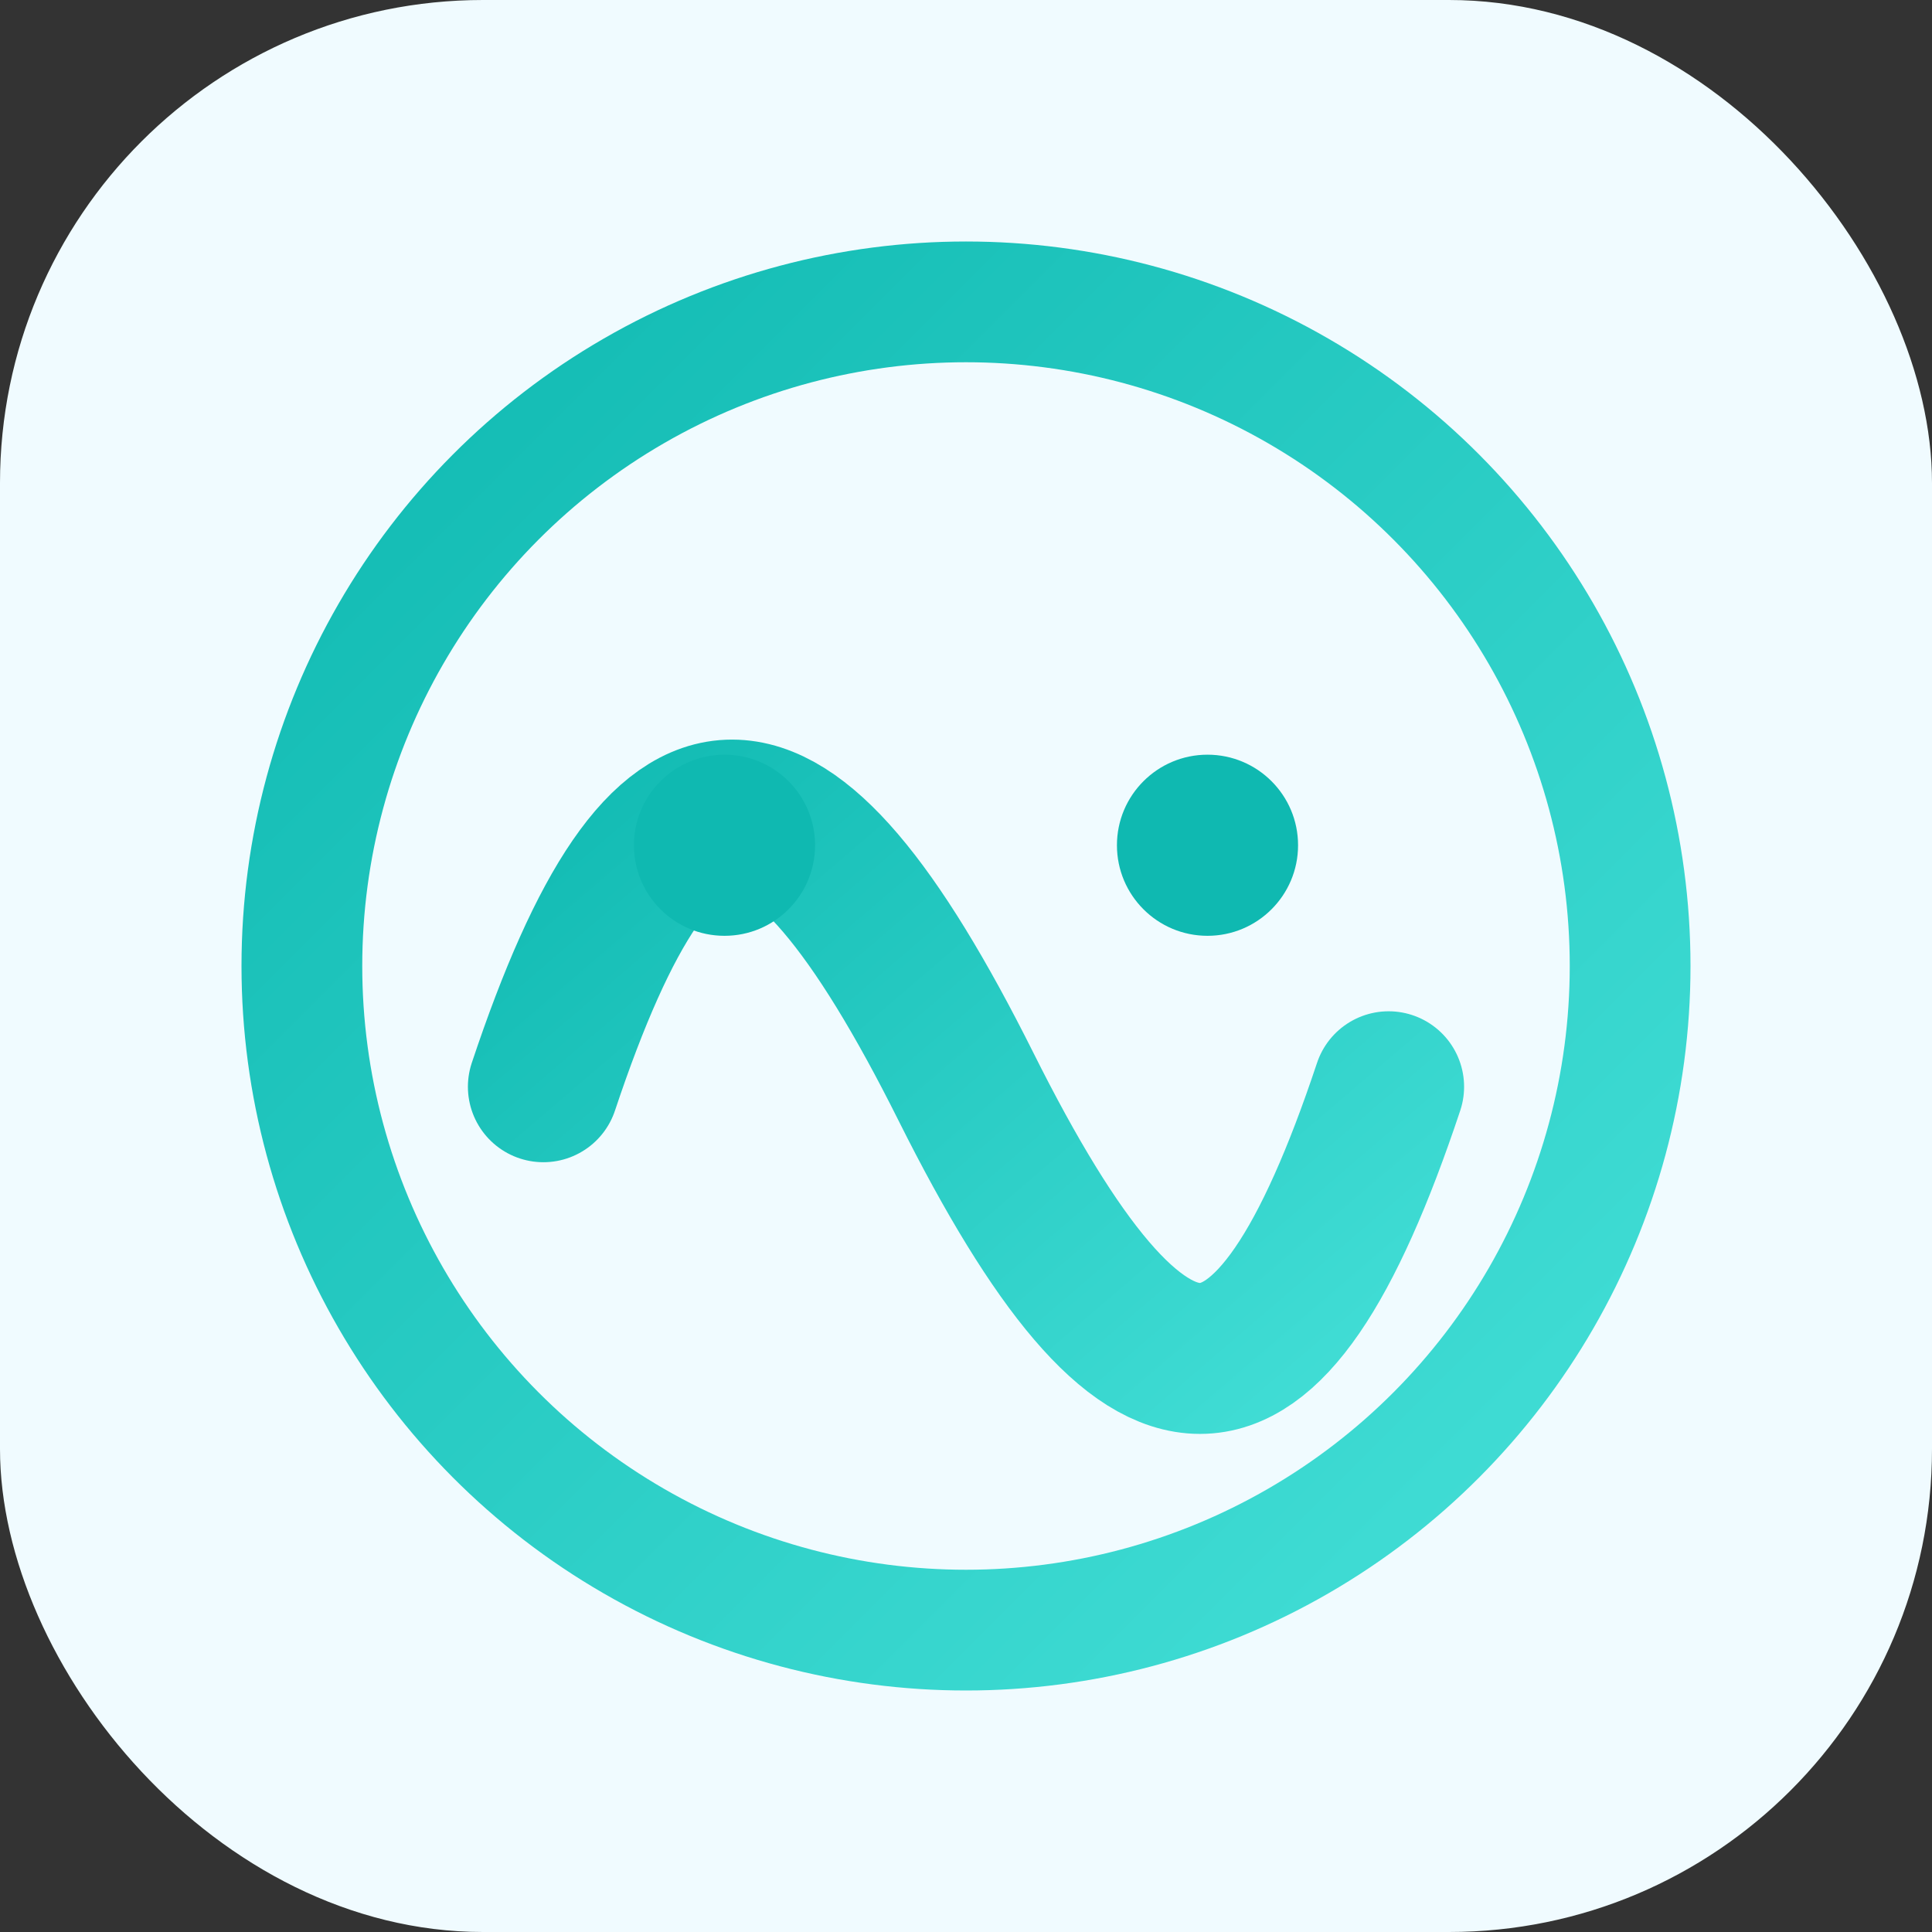
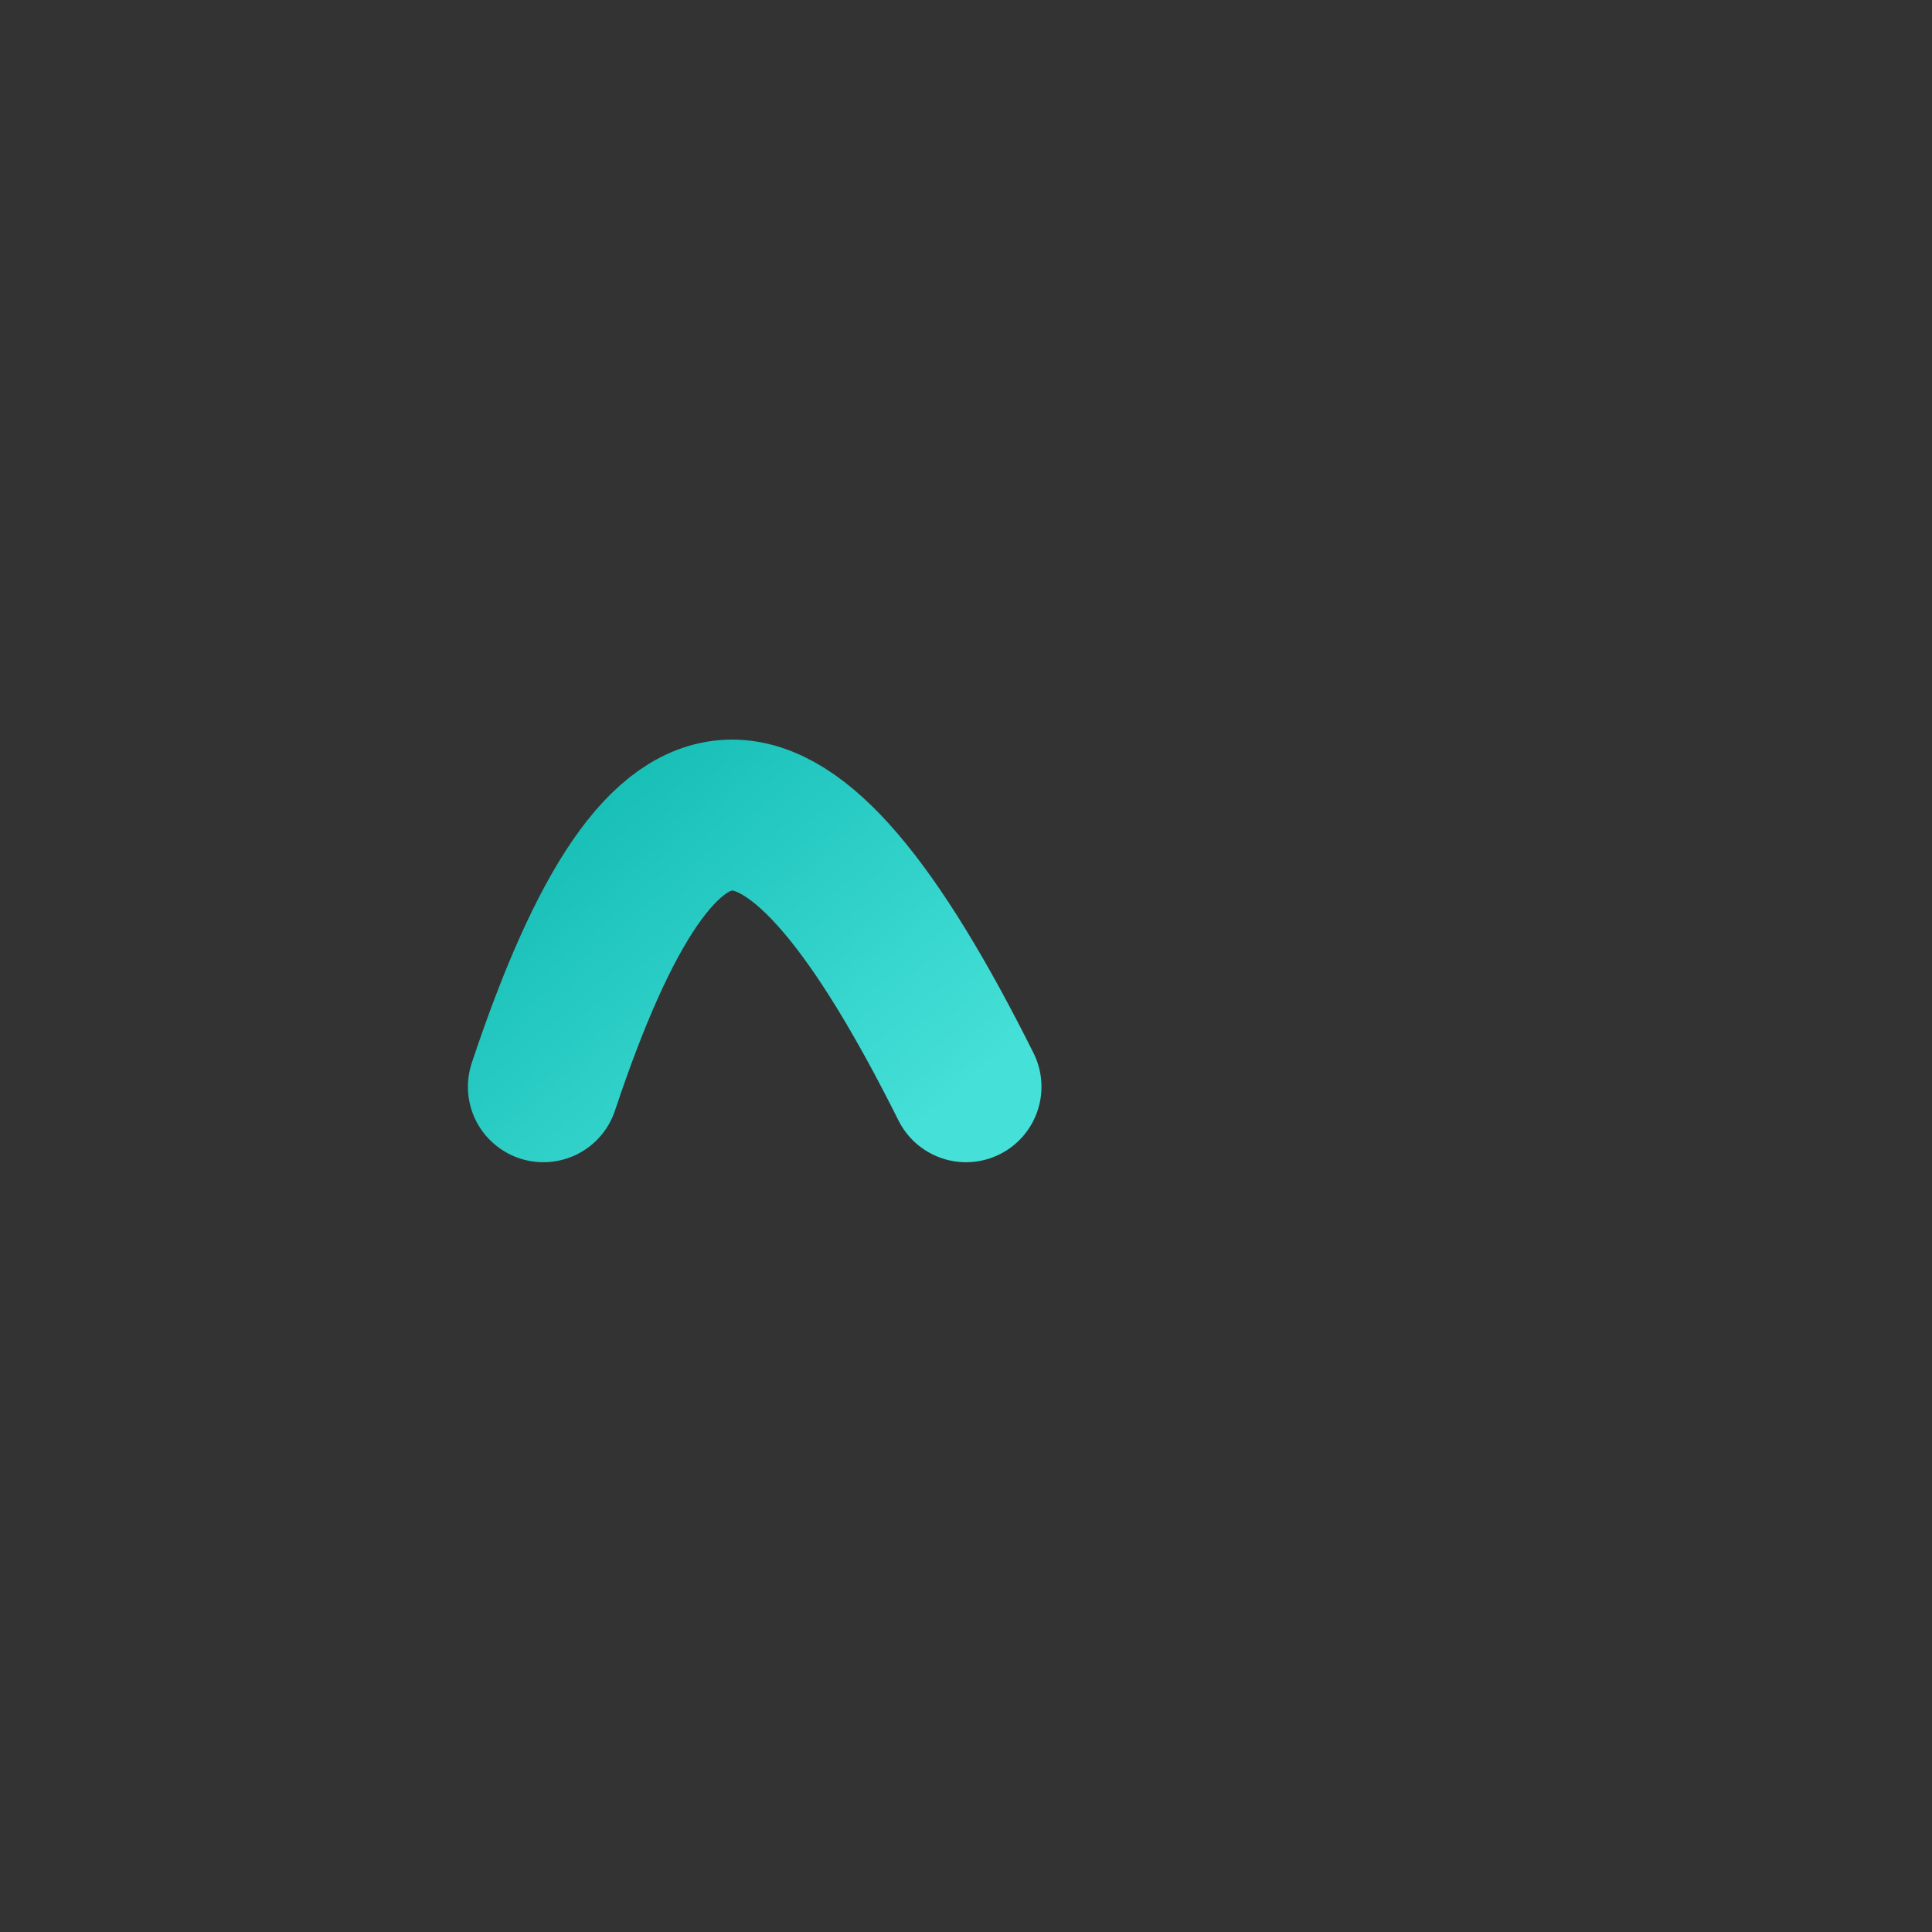
<svg xmlns="http://www.w3.org/2000/svg" viewBox="0 0 64 64">
  <rect x="0" y="0" width="64" height="64" fill="#333333" stroke="none" />
  <defs>
    <linearGradient id="tide" x1="0%" y1="0%" x2="100%" y2="100%">
      <stop offset="0%" stop-color="#0fb9b1" />
      <stop offset="100%" stop-color="#45e0d8" />
    </linearGradient>
  </defs>
-   <rect width="64" height="64" rx="16" fill="#f0fbff" />
-   <circle cx="32" cy="32" r="22" stroke="url(#tide)" stroke-width="4" fill="none" />
-   <path d="M18 36 C22 24 26 24 32 36 C38 48 42 48 46 36" stroke="url(#tide)" stroke-width="5" fill="none" stroke-linecap="round" />
-   <circle cx="24" cy="28" r="3" fill="#0fb9b1" />
-   <circle cx="40" cy="28" r="3" fill="#0fb9b1" />
+   <path d="M18 36 C22 24 26 24 32 36 " stroke="url(#tide)" stroke-width="5" fill="none" stroke-linecap="round" />
</svg>